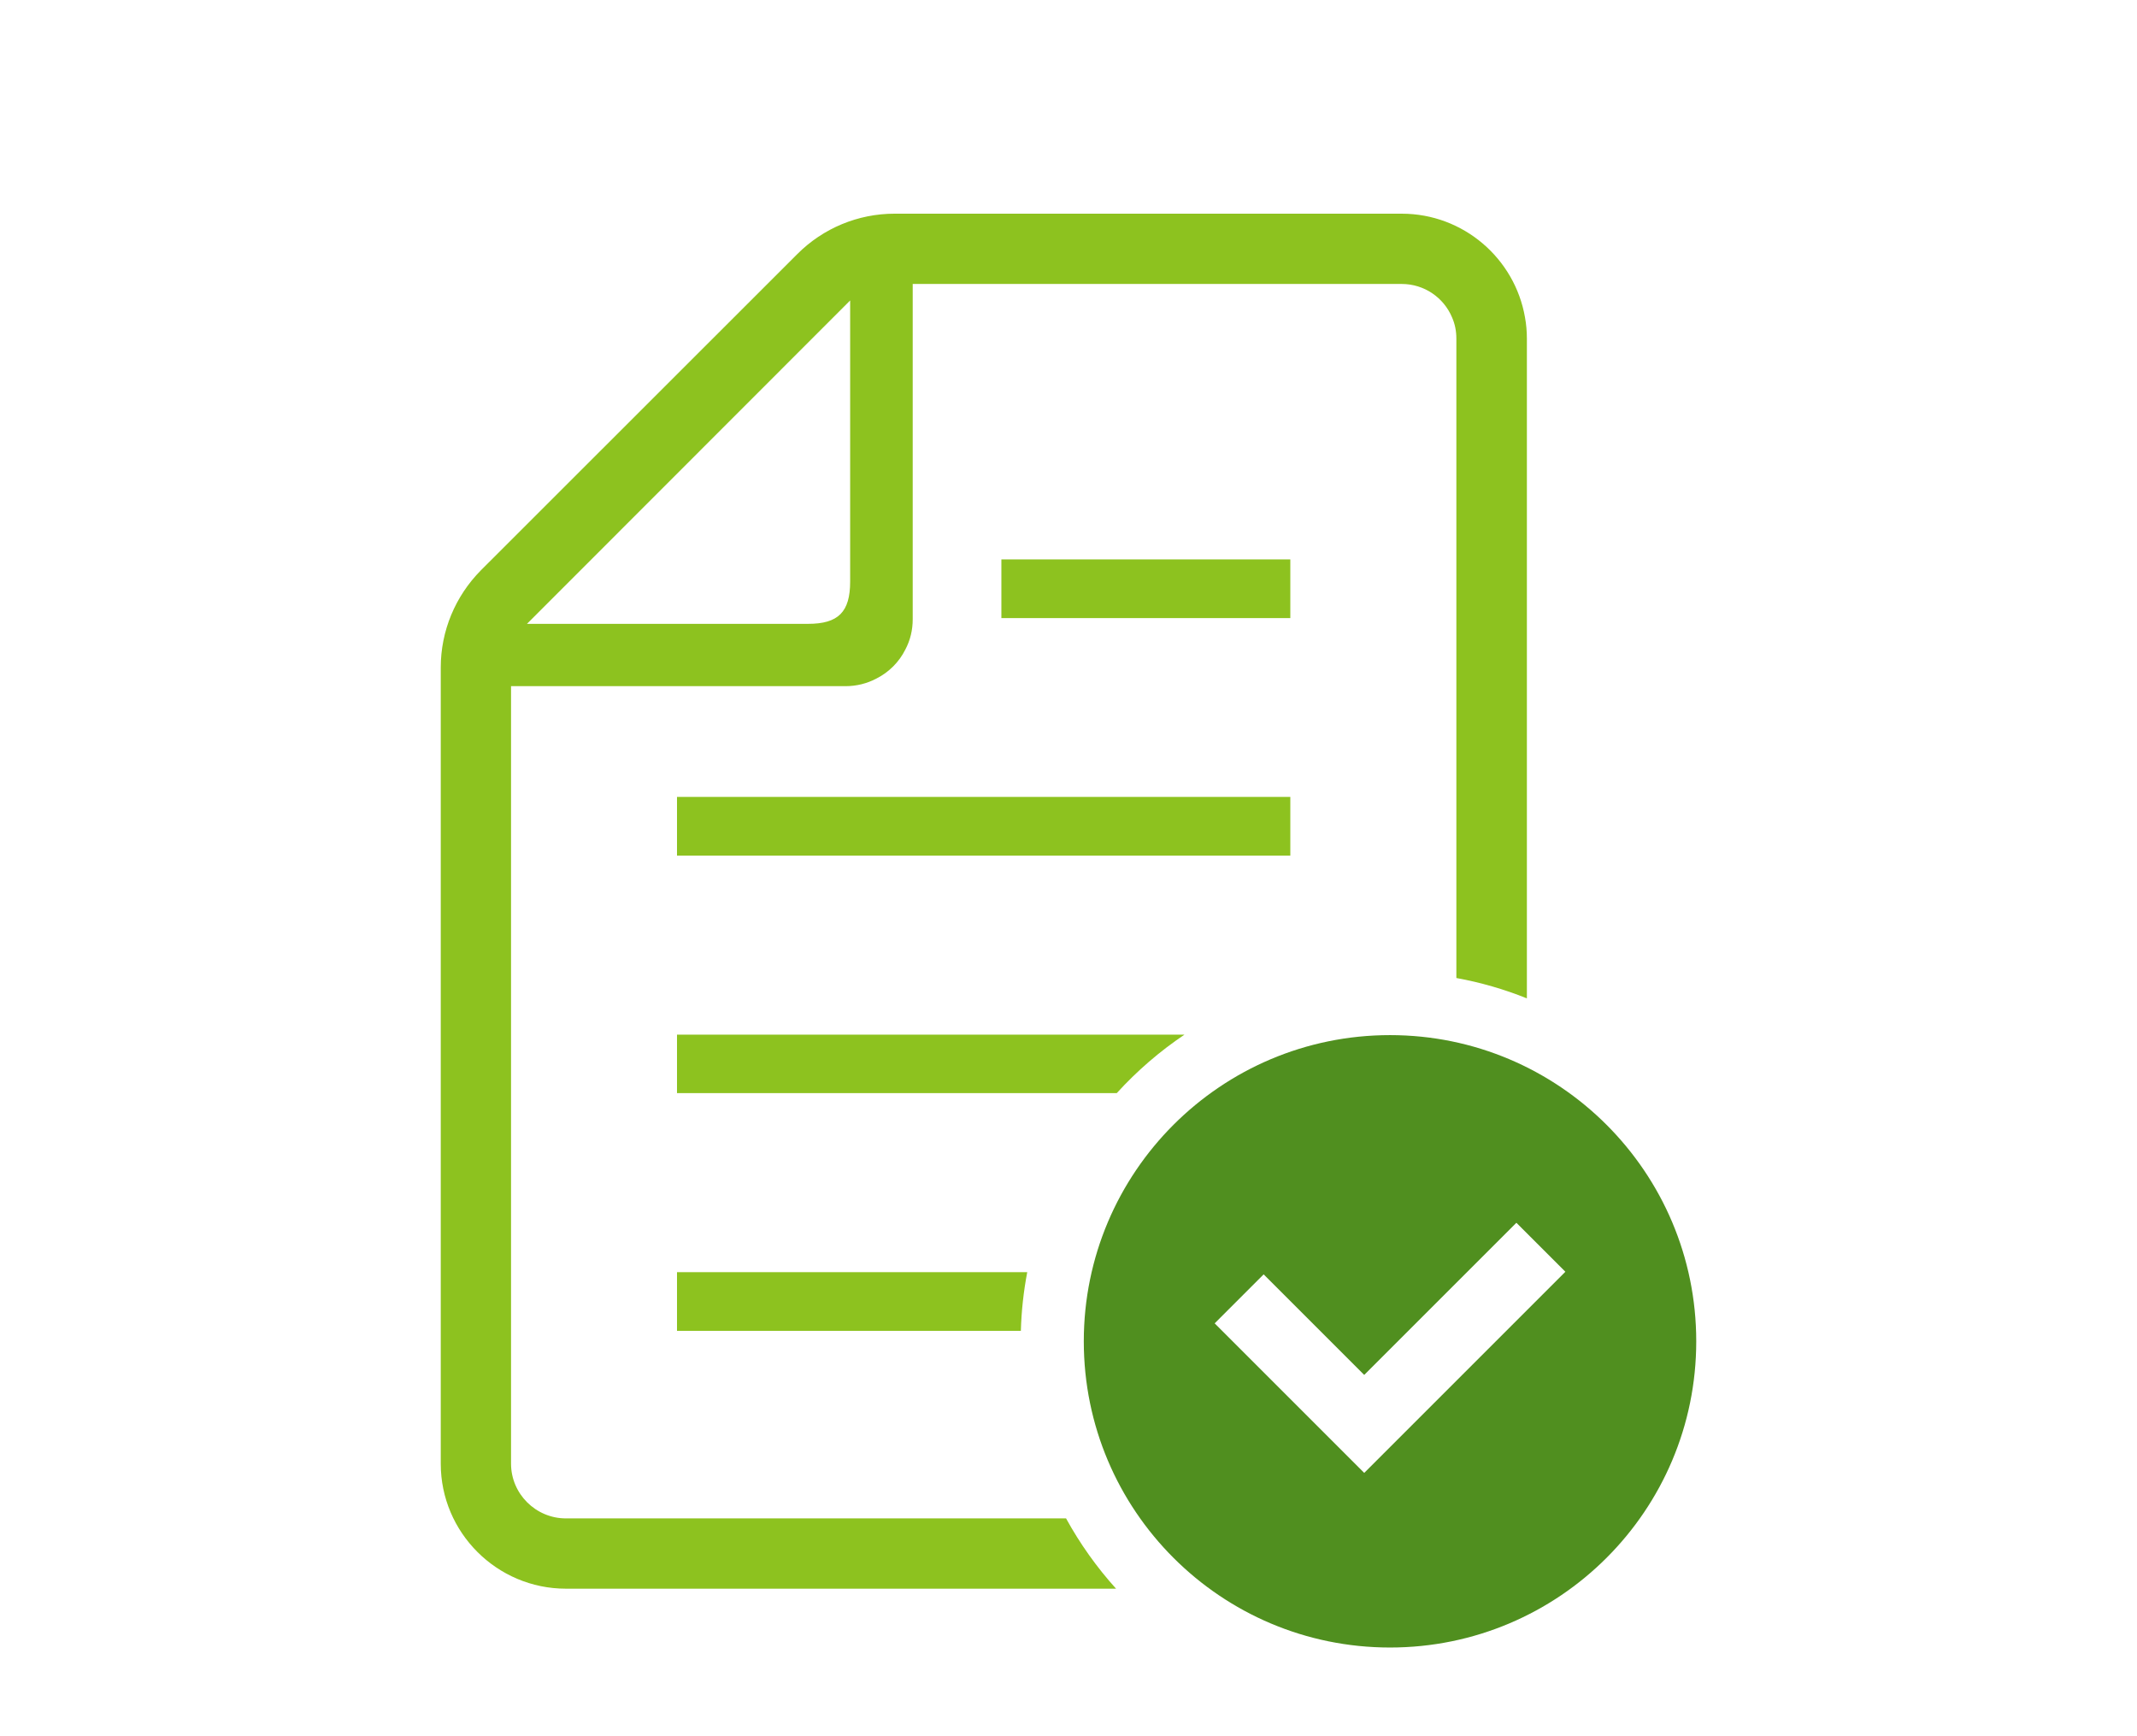
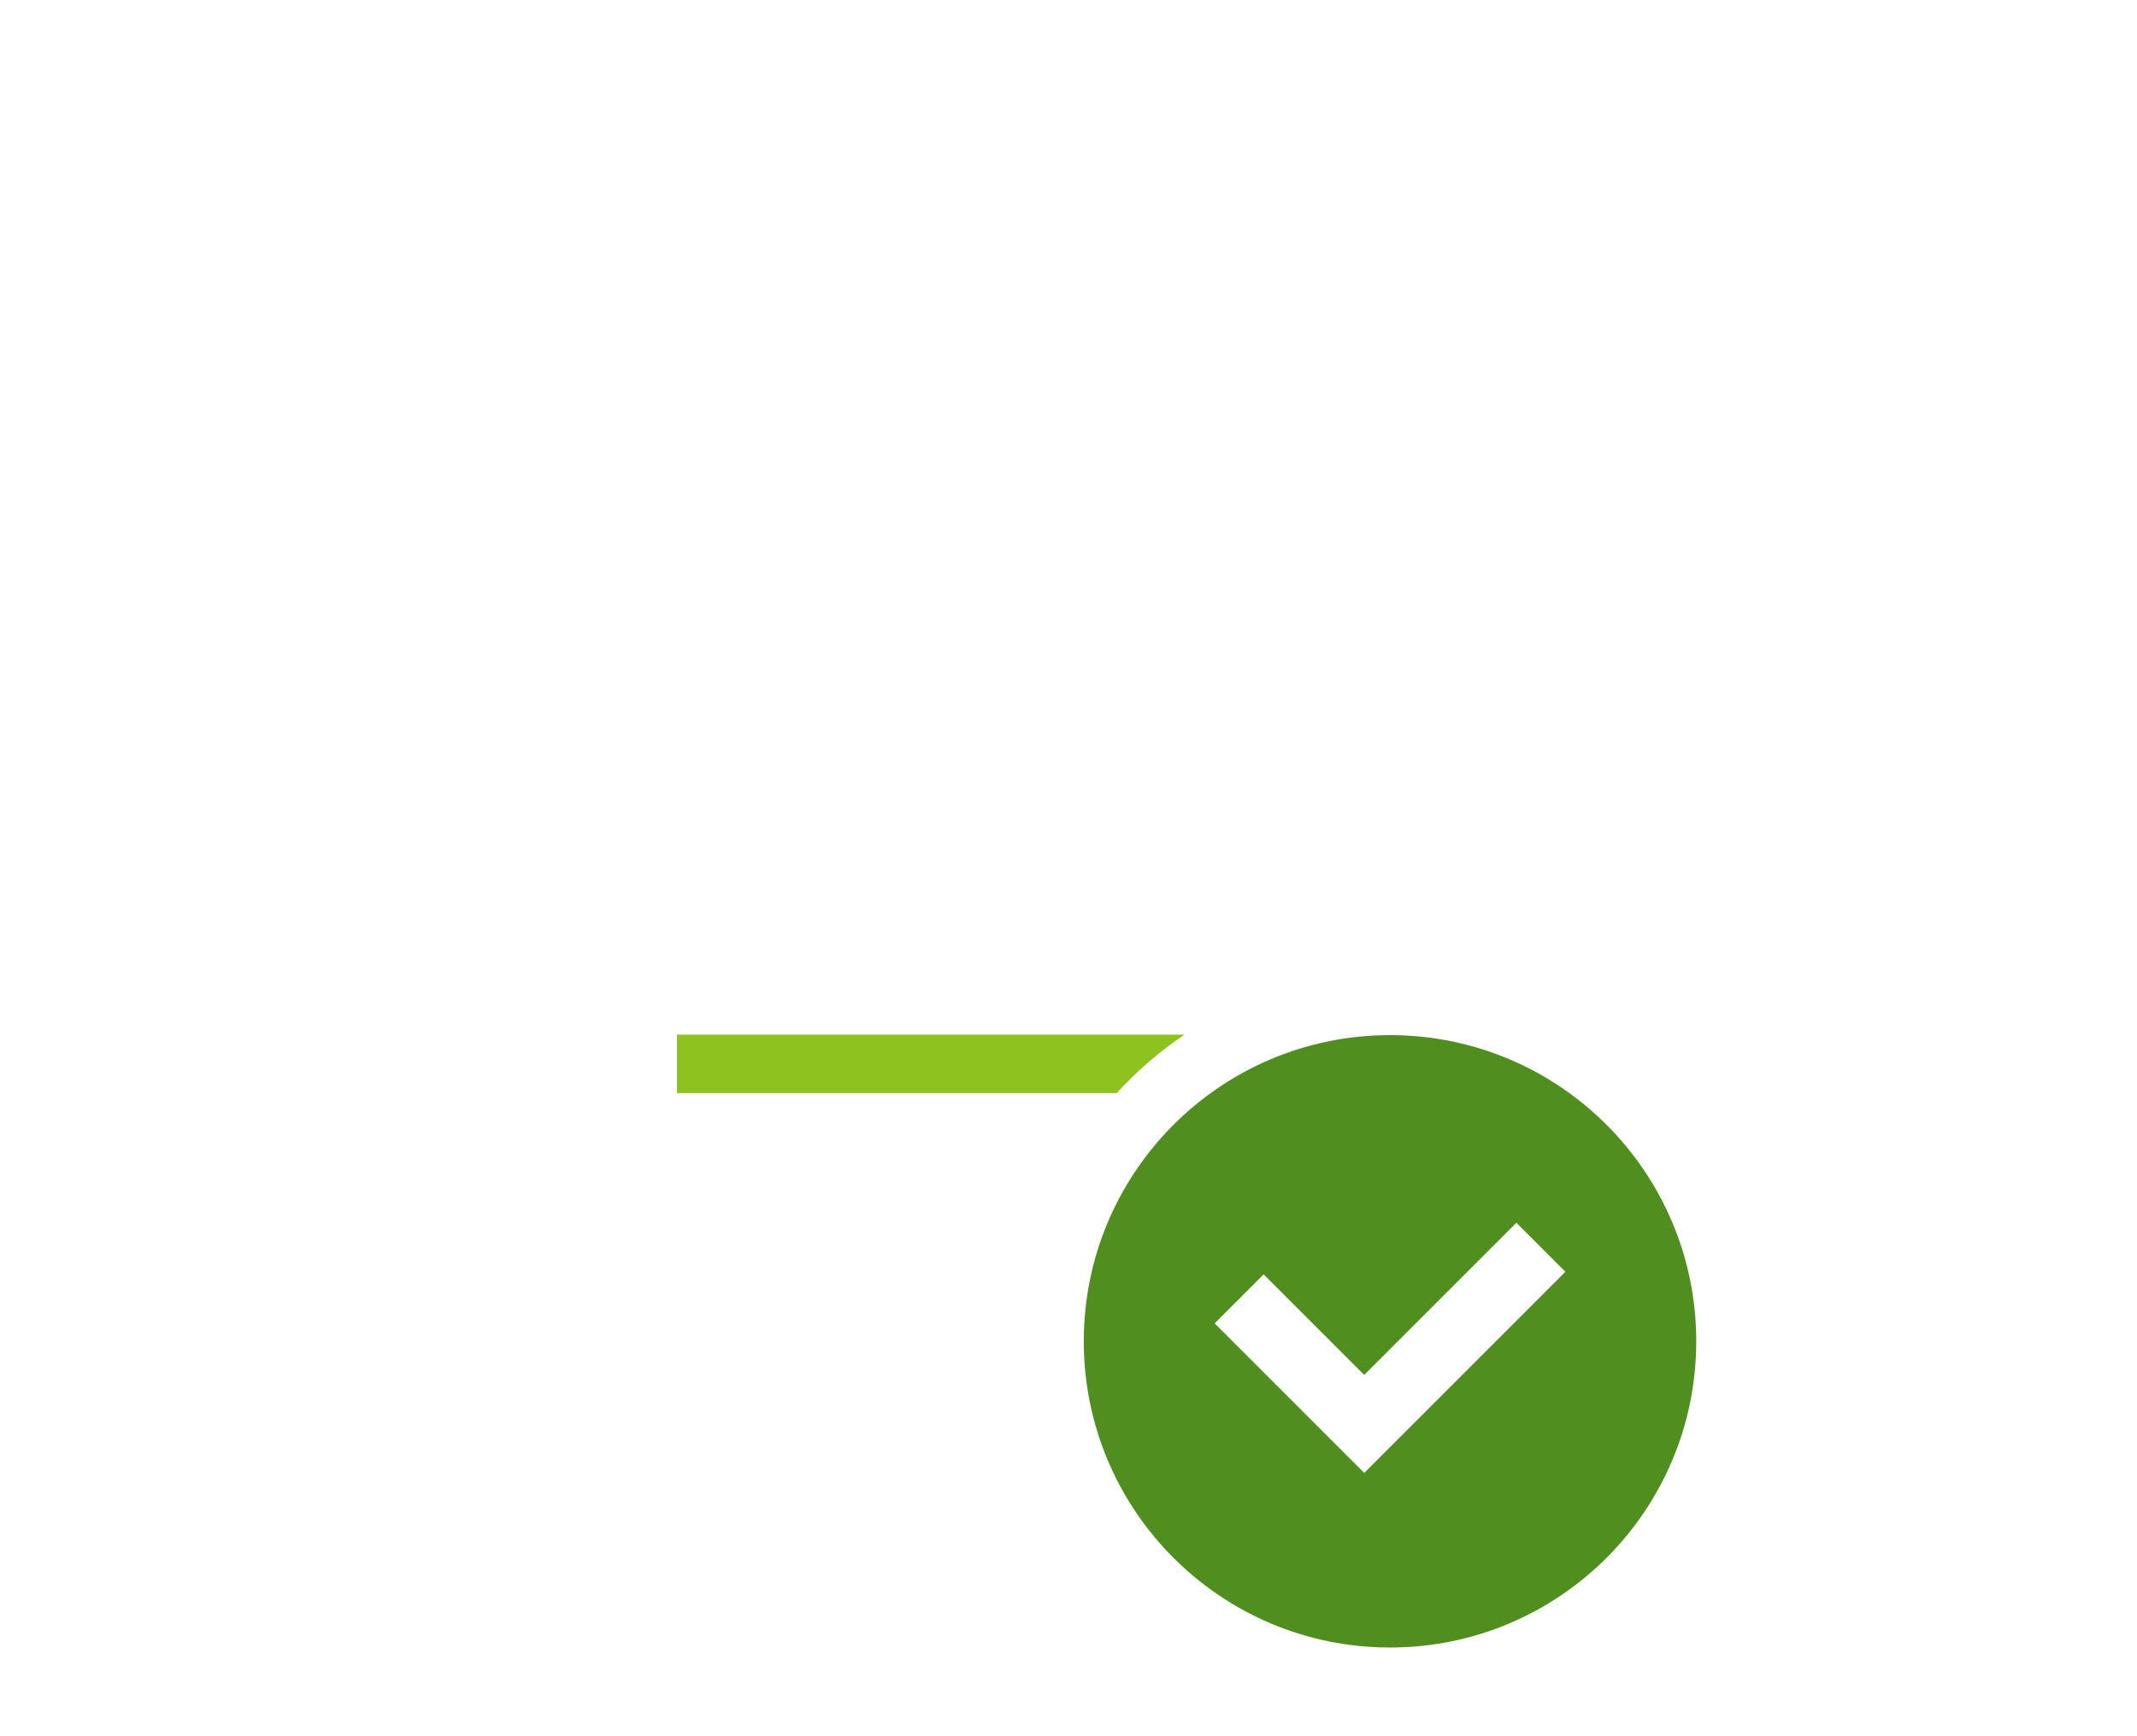
<svg xmlns="http://www.w3.org/2000/svg" width="160" height="130" viewBox="0 0 160 130" fill="none">
  <path d="M88.682 77.47H50.688V81.846H83.615C85.121 80.192 86.821 78.722 88.682 77.47Z" fill="#8DC21F" />
-   <path d="M96.608 59.669H50.688V64.063H96.608V59.669Z" fill="#8DC21F" />
-   <path d="M96.608 41.886H74.975V46.28H96.608V41.886Z" fill="#8DC21F" />
-   <path d="M79.817 113.691H42.373C40.105 113.691 38.262 111.843 38.262 109.592V51.377H63.31C64.131 51.377 64.91 51.176 65.589 50.822C66.552 50.343 67.326 49.564 67.792 48.619C68.153 47.934 68.336 47.172 68.336 46.369V21.262H104.947C106.636 21.262 108.095 22.284 108.715 23.761C108.934 24.257 109.04 24.782 109.04 25.361V73.229C110.865 73.56 112.631 74.074 114.32 74.753V25.361C114.32 24.818 114.273 24.274 114.178 23.761C113.416 19.355 109.565 16 104.947 16H66.971C64.243 16 61.632 17.087 59.707 19.012L36.012 42.695C34.087 44.638 33 47.243 33 49.977V109.598C33 114.748 37.205 118.954 42.373 118.954H83.561C82.12 117.359 80.862 115.593 79.817 113.691ZM63.652 22.503V43.546C63.652 45.825 62.766 46.711 60.498 46.711H39.455L63.646 22.503H63.652Z" fill="#8DC21F" />
-   <path d="M76.911 95.253H50.688V99.647H76.433C76.474 98.153 76.639 96.682 76.911 95.253Z" fill="#8DC21F" />
  <path d="M104.073 77.505C91.41 77.505 81.145 87.77 81.145 100.432C81.145 113.095 91.41 123.359 104.073 123.359C116.735 123.359 127 113.095 127 100.432C127 87.77 116.735 77.505 104.073 77.505ZM105.809 106.616L102.141 110.284L98.474 106.616L90.944 99.086L94.611 95.418L102.141 102.948L113.534 91.556L117.202 95.223L105.809 106.616Z" fill="#508F1F" />
</svg>